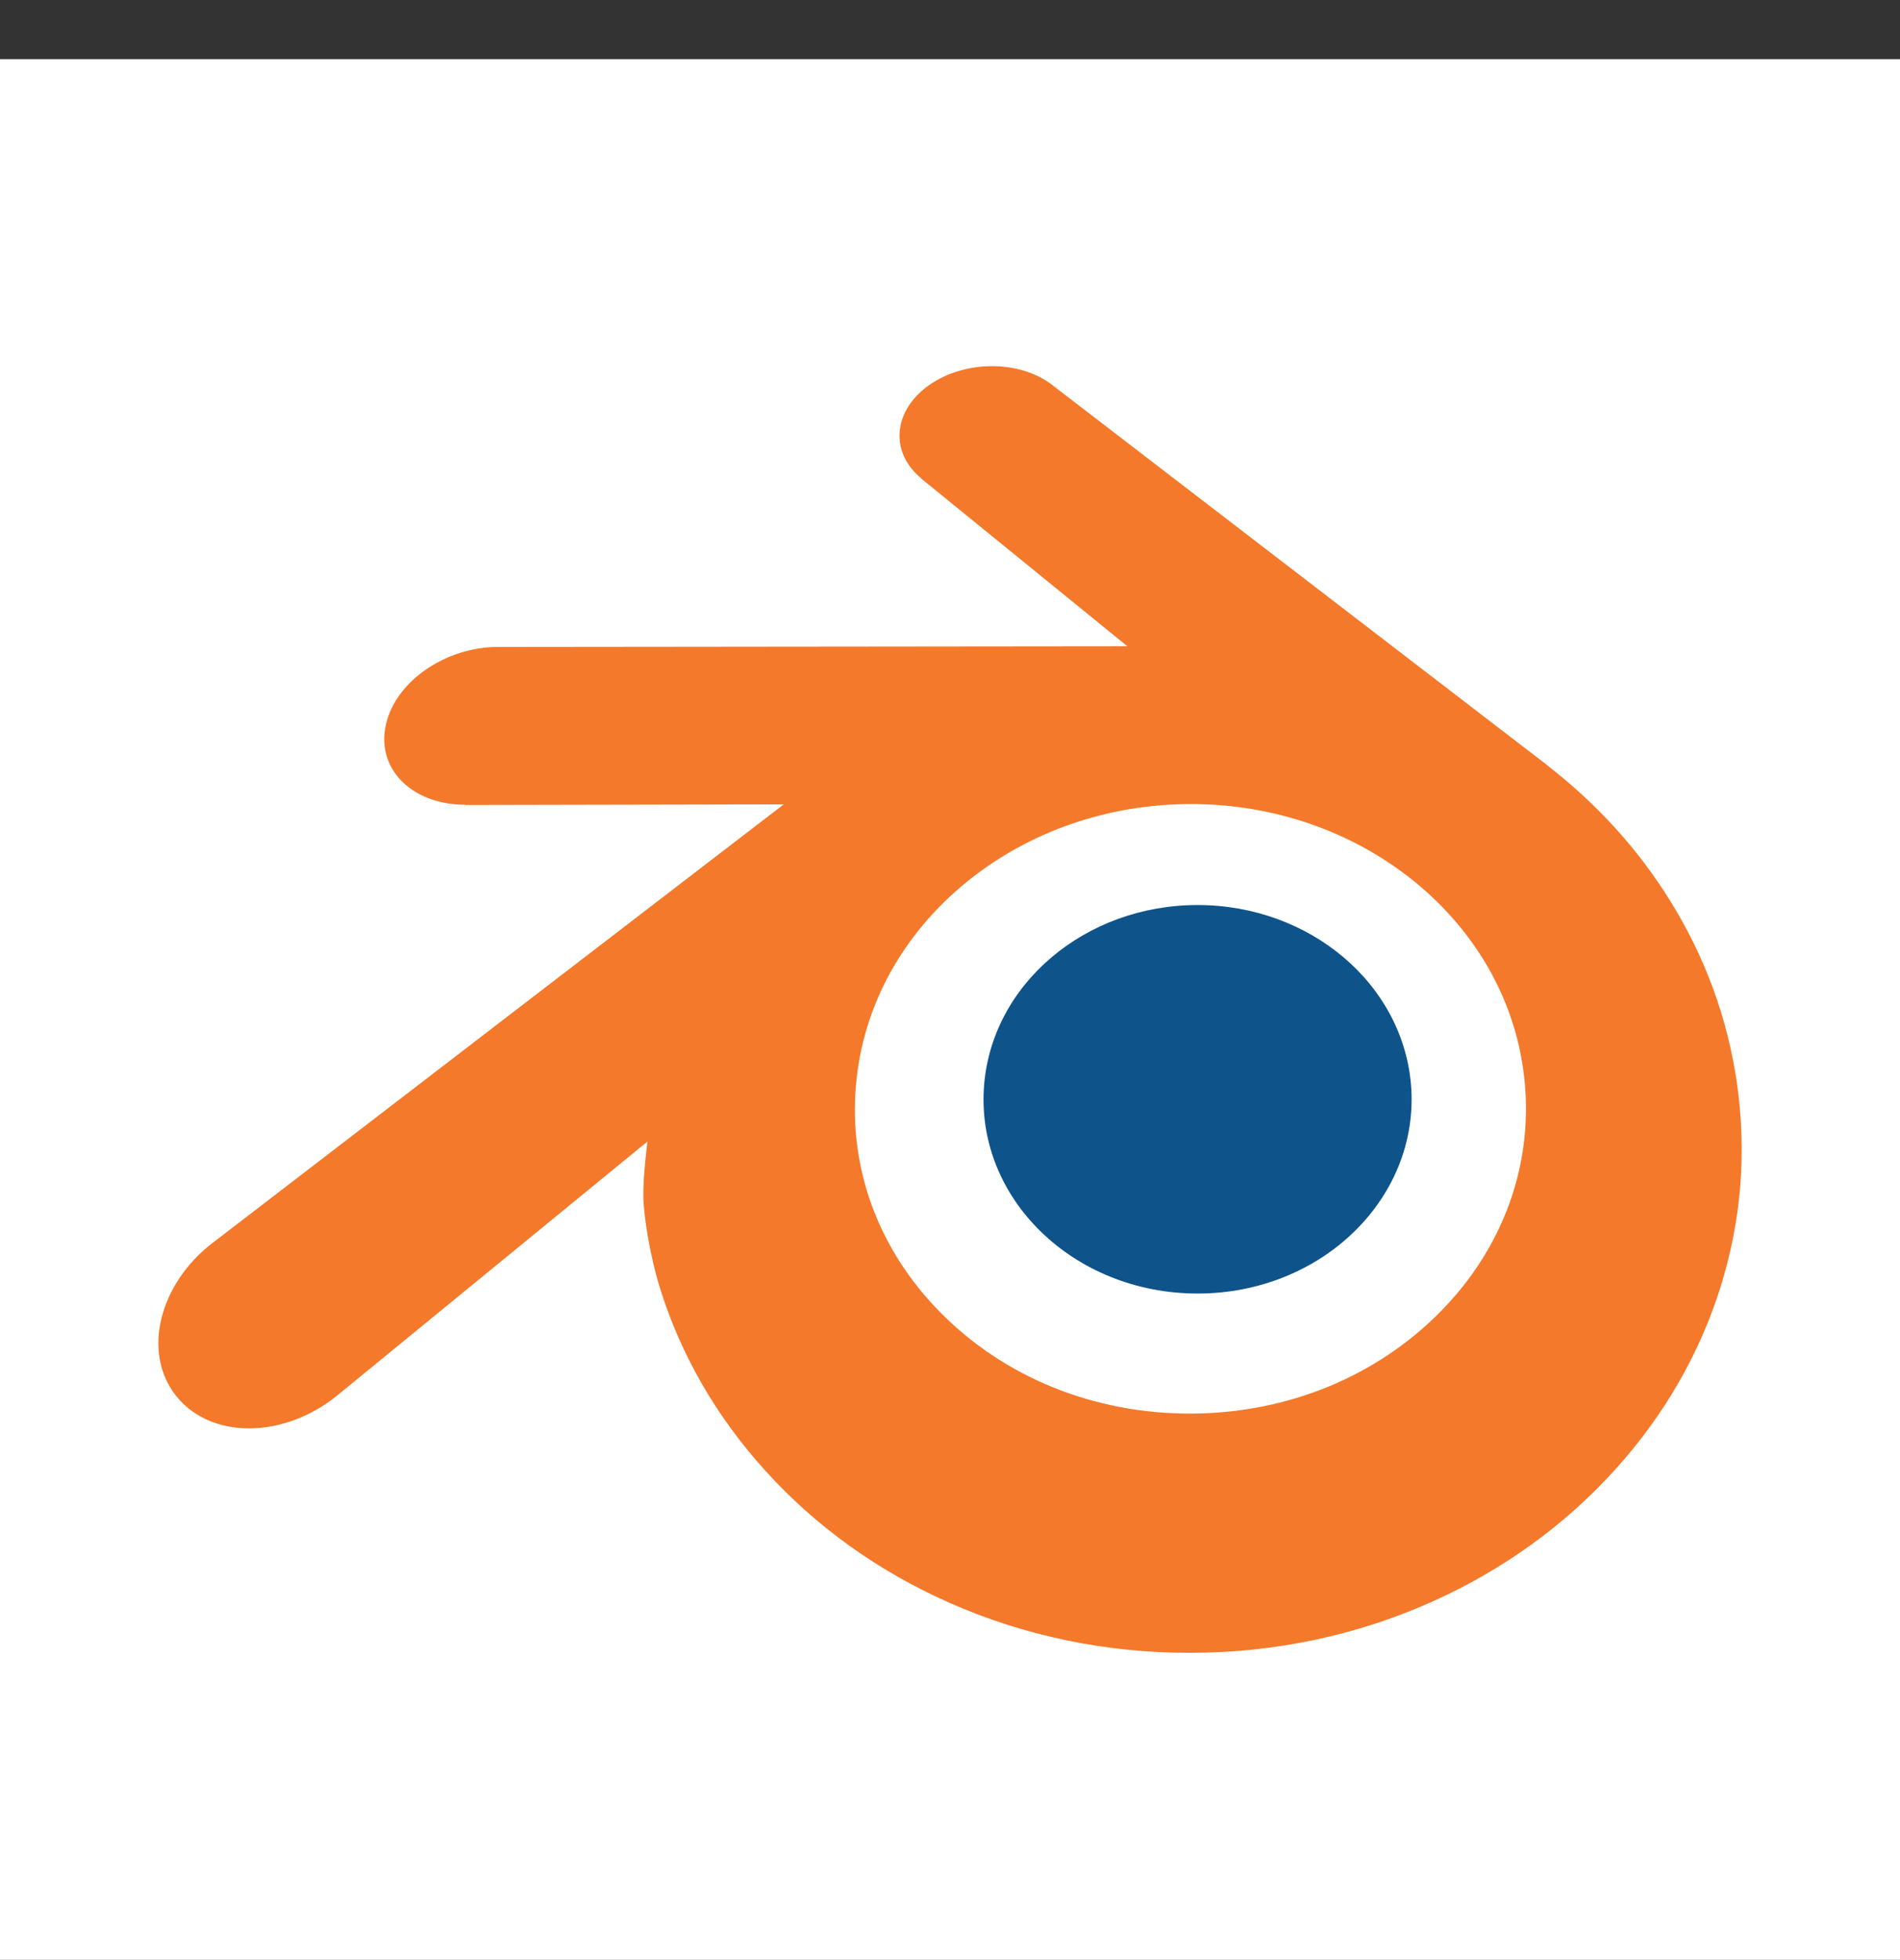
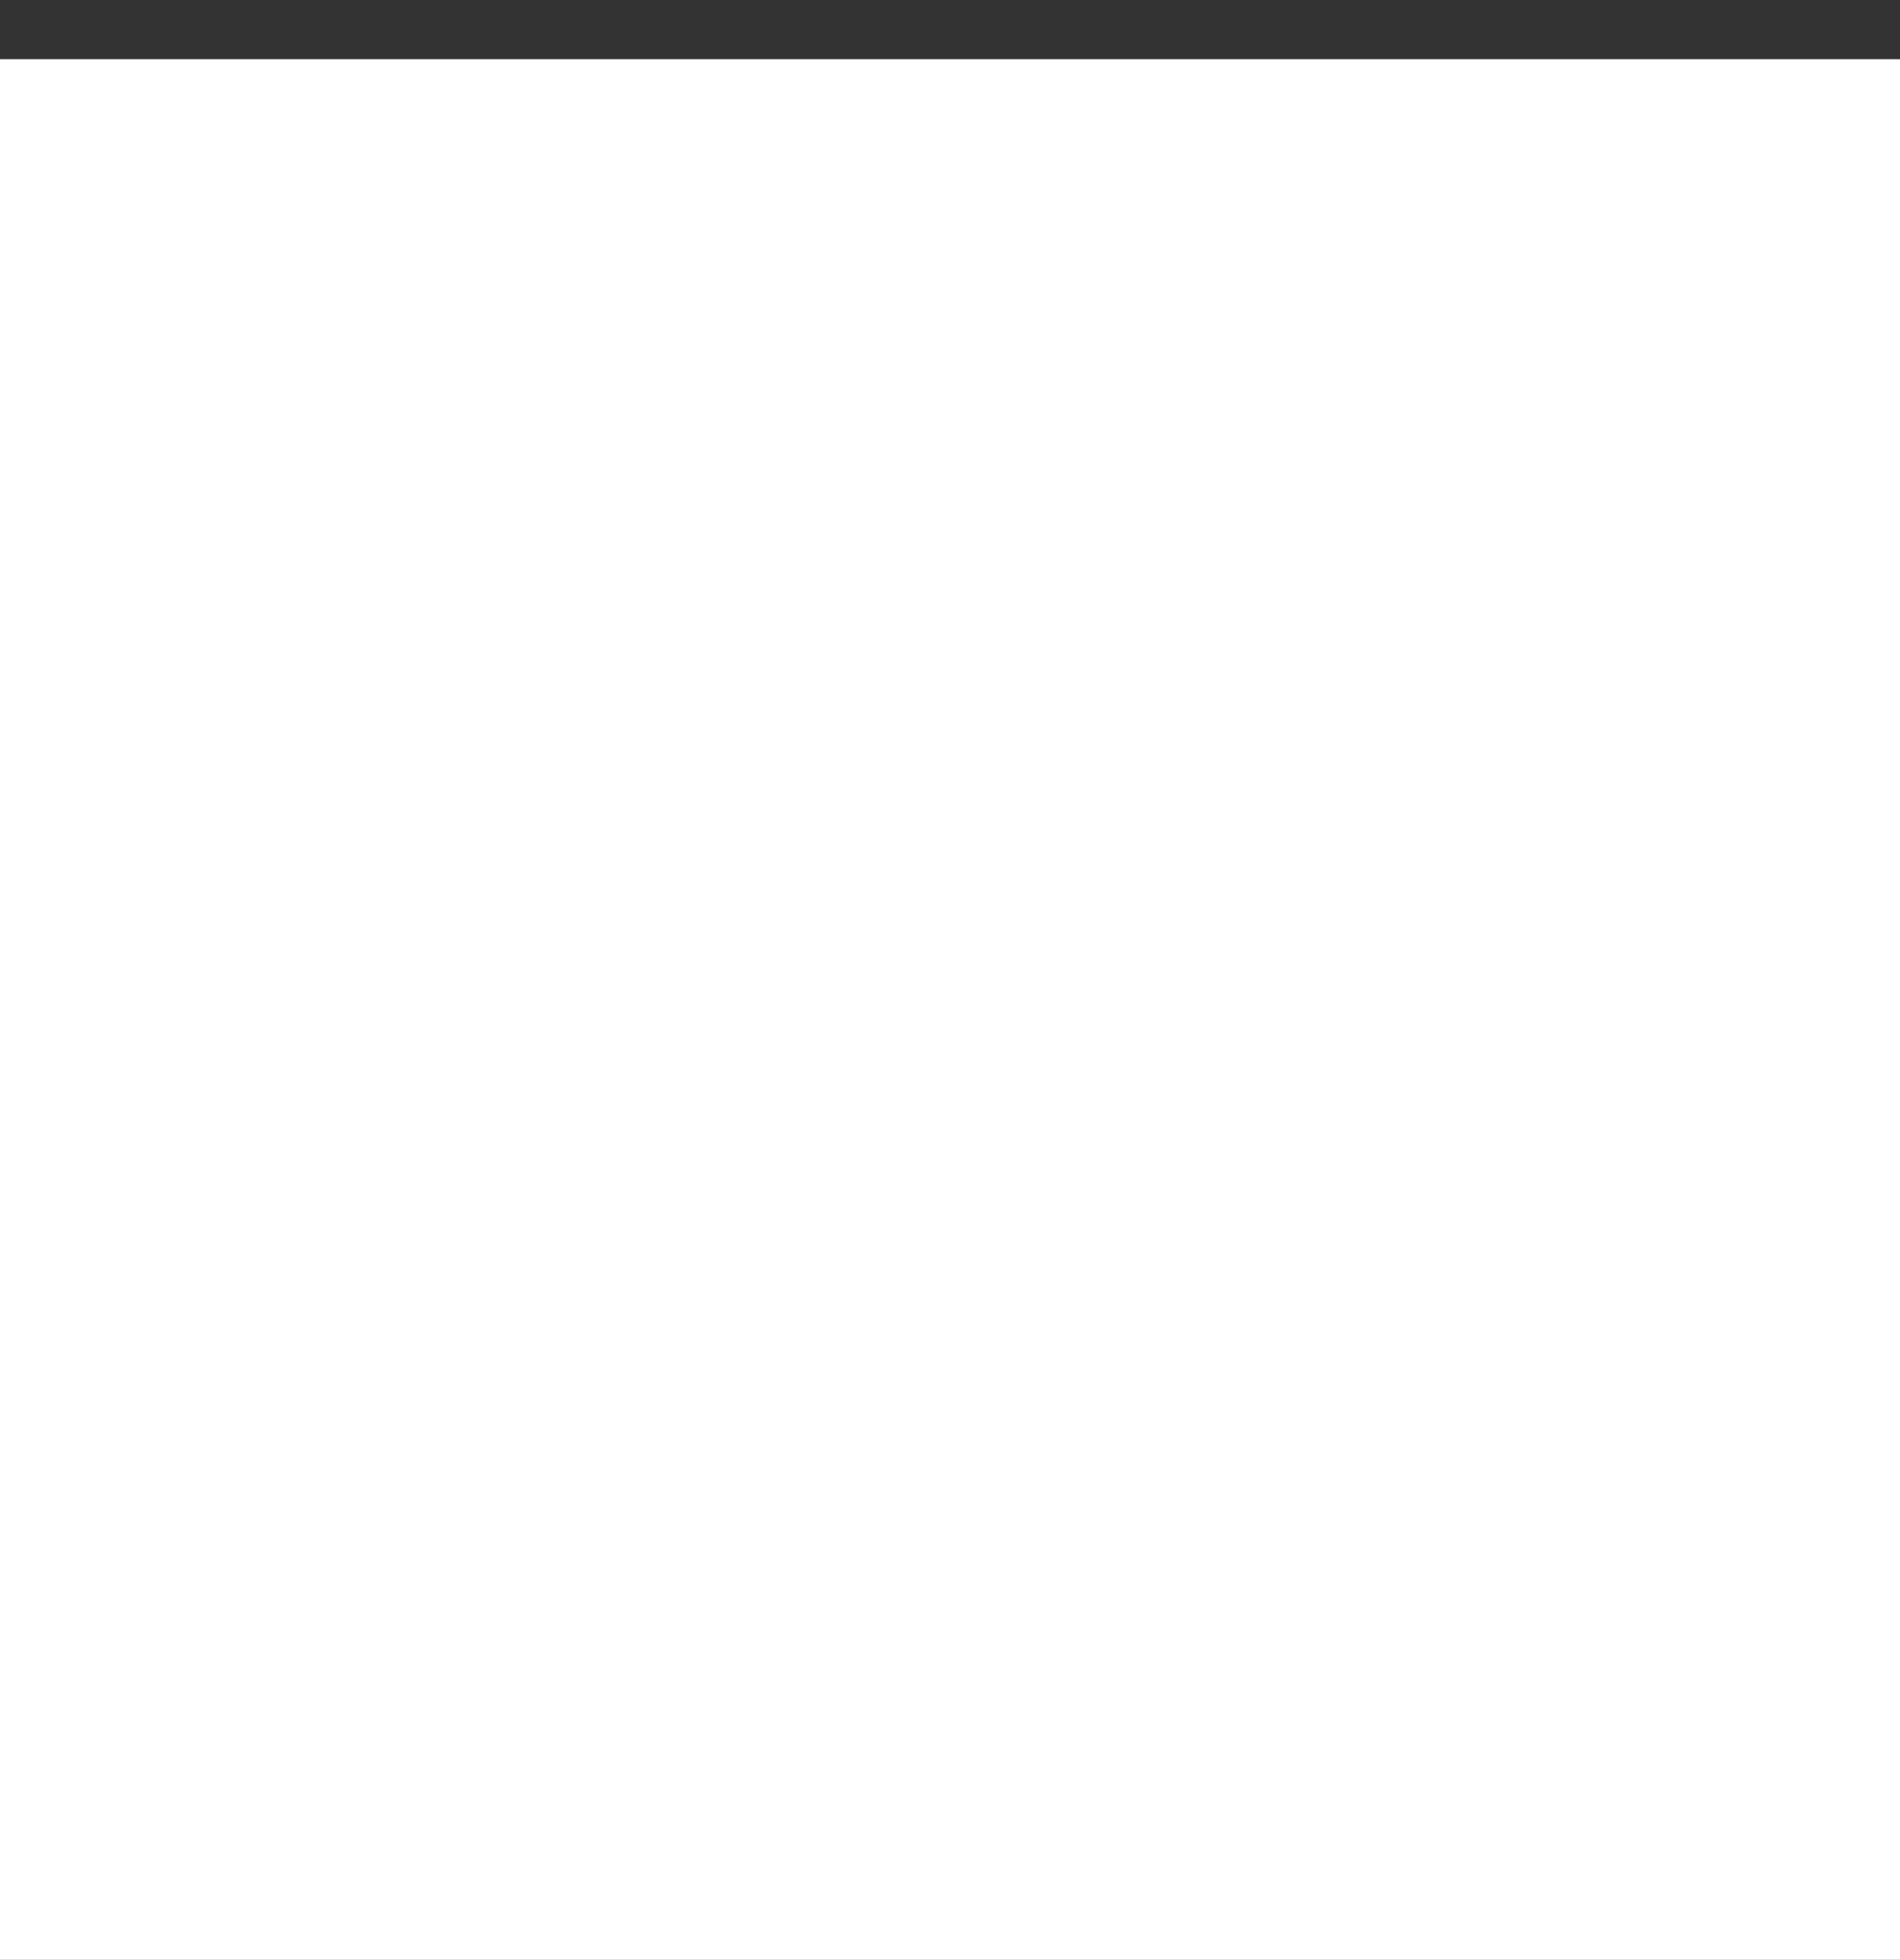
<svg xmlns="http://www.w3.org/2000/svg" width="32" height="33" viewBox="0 0 32 33" fill="none">
  <rect x="0" y="0" width="32" height="33" fill="#333333" stroke="none" />
  <rect width="32" height="32" transform="translate(0 0.996)" fill="white" />
-   <path d="M16.569 18.345C16.619 17.455 17.054 16.672 17.712 16.116C18.356 15.57 19.223 15.237 20.17 15.237C21.115 15.237 21.982 15.57 22.627 16.116C23.284 16.672 23.719 17.455 23.77 18.344C23.82 19.258 23.452 20.107 22.808 20.736C22.151 21.376 21.216 21.778 20.17 21.778C19.123 21.778 18.187 21.376 17.53 20.736C16.885 20.107 16.519 19.258 16.569 18.345Z" fill="#0E548B" />
-   <path d="M10.835 20.142C10.841 20.49 10.952 21.166 11.118 21.695C11.468 22.813 12.062 23.847 12.888 24.759C13.735 25.695 14.779 26.448 15.985 26.982C17.252 27.543 18.625 27.829 20.051 27.827C21.474 27.825 22.848 27.534 24.115 26.968C25.32 26.429 26.363 25.673 27.209 24.735C28.035 23.82 28.627 22.784 28.978 21.666C29.154 21.101 29.266 20.528 29.311 19.953C29.354 19.386 29.336 18.818 29.256 18.251C29.098 17.145 28.716 16.108 28.127 15.163C27.589 14.294 26.894 13.534 26.069 12.893L26.071 12.892L17.74 6.496C17.733 6.49 17.727 6.484 17.719 6.479C17.172 6.059 16.253 6.061 15.652 6.481C15.044 6.906 14.975 7.61 15.516 8.053L15.513 8.055L18.988 10.881L8.398 10.892C8.393 10.892 8.388 10.892 8.384 10.892C7.508 10.893 6.667 11.467 6.501 12.193C6.329 12.932 6.924 13.546 7.834 13.549L7.833 13.553L13.2 13.542L3.622 20.894C3.61 20.903 3.597 20.913 3.585 20.921C2.682 21.613 2.39 22.764 2.959 23.492C3.536 24.232 4.764 24.234 5.677 23.496L10.905 19.218C10.905 19.218 10.829 19.795 10.835 20.142ZM24.267 22.076C23.19 23.173 21.682 23.796 20.051 23.799C18.417 23.802 16.909 23.185 15.832 22.09C15.305 21.556 14.919 20.942 14.68 20.287C14.447 19.644 14.356 18.962 14.416 18.273C14.473 17.6 14.673 16.958 14.993 16.377C15.307 15.806 15.74 15.29 16.274 14.854C17.321 14.001 18.654 13.539 20.048 13.537C21.444 13.535 22.776 13.993 23.824 14.843C24.357 15.278 24.79 15.792 25.104 16.362C25.425 16.942 25.624 17.582 25.683 18.257C25.742 18.945 25.652 19.626 25.418 20.27C25.179 20.926 24.794 21.54 24.267 22.076Z" fill="#F4792B" />
</svg>